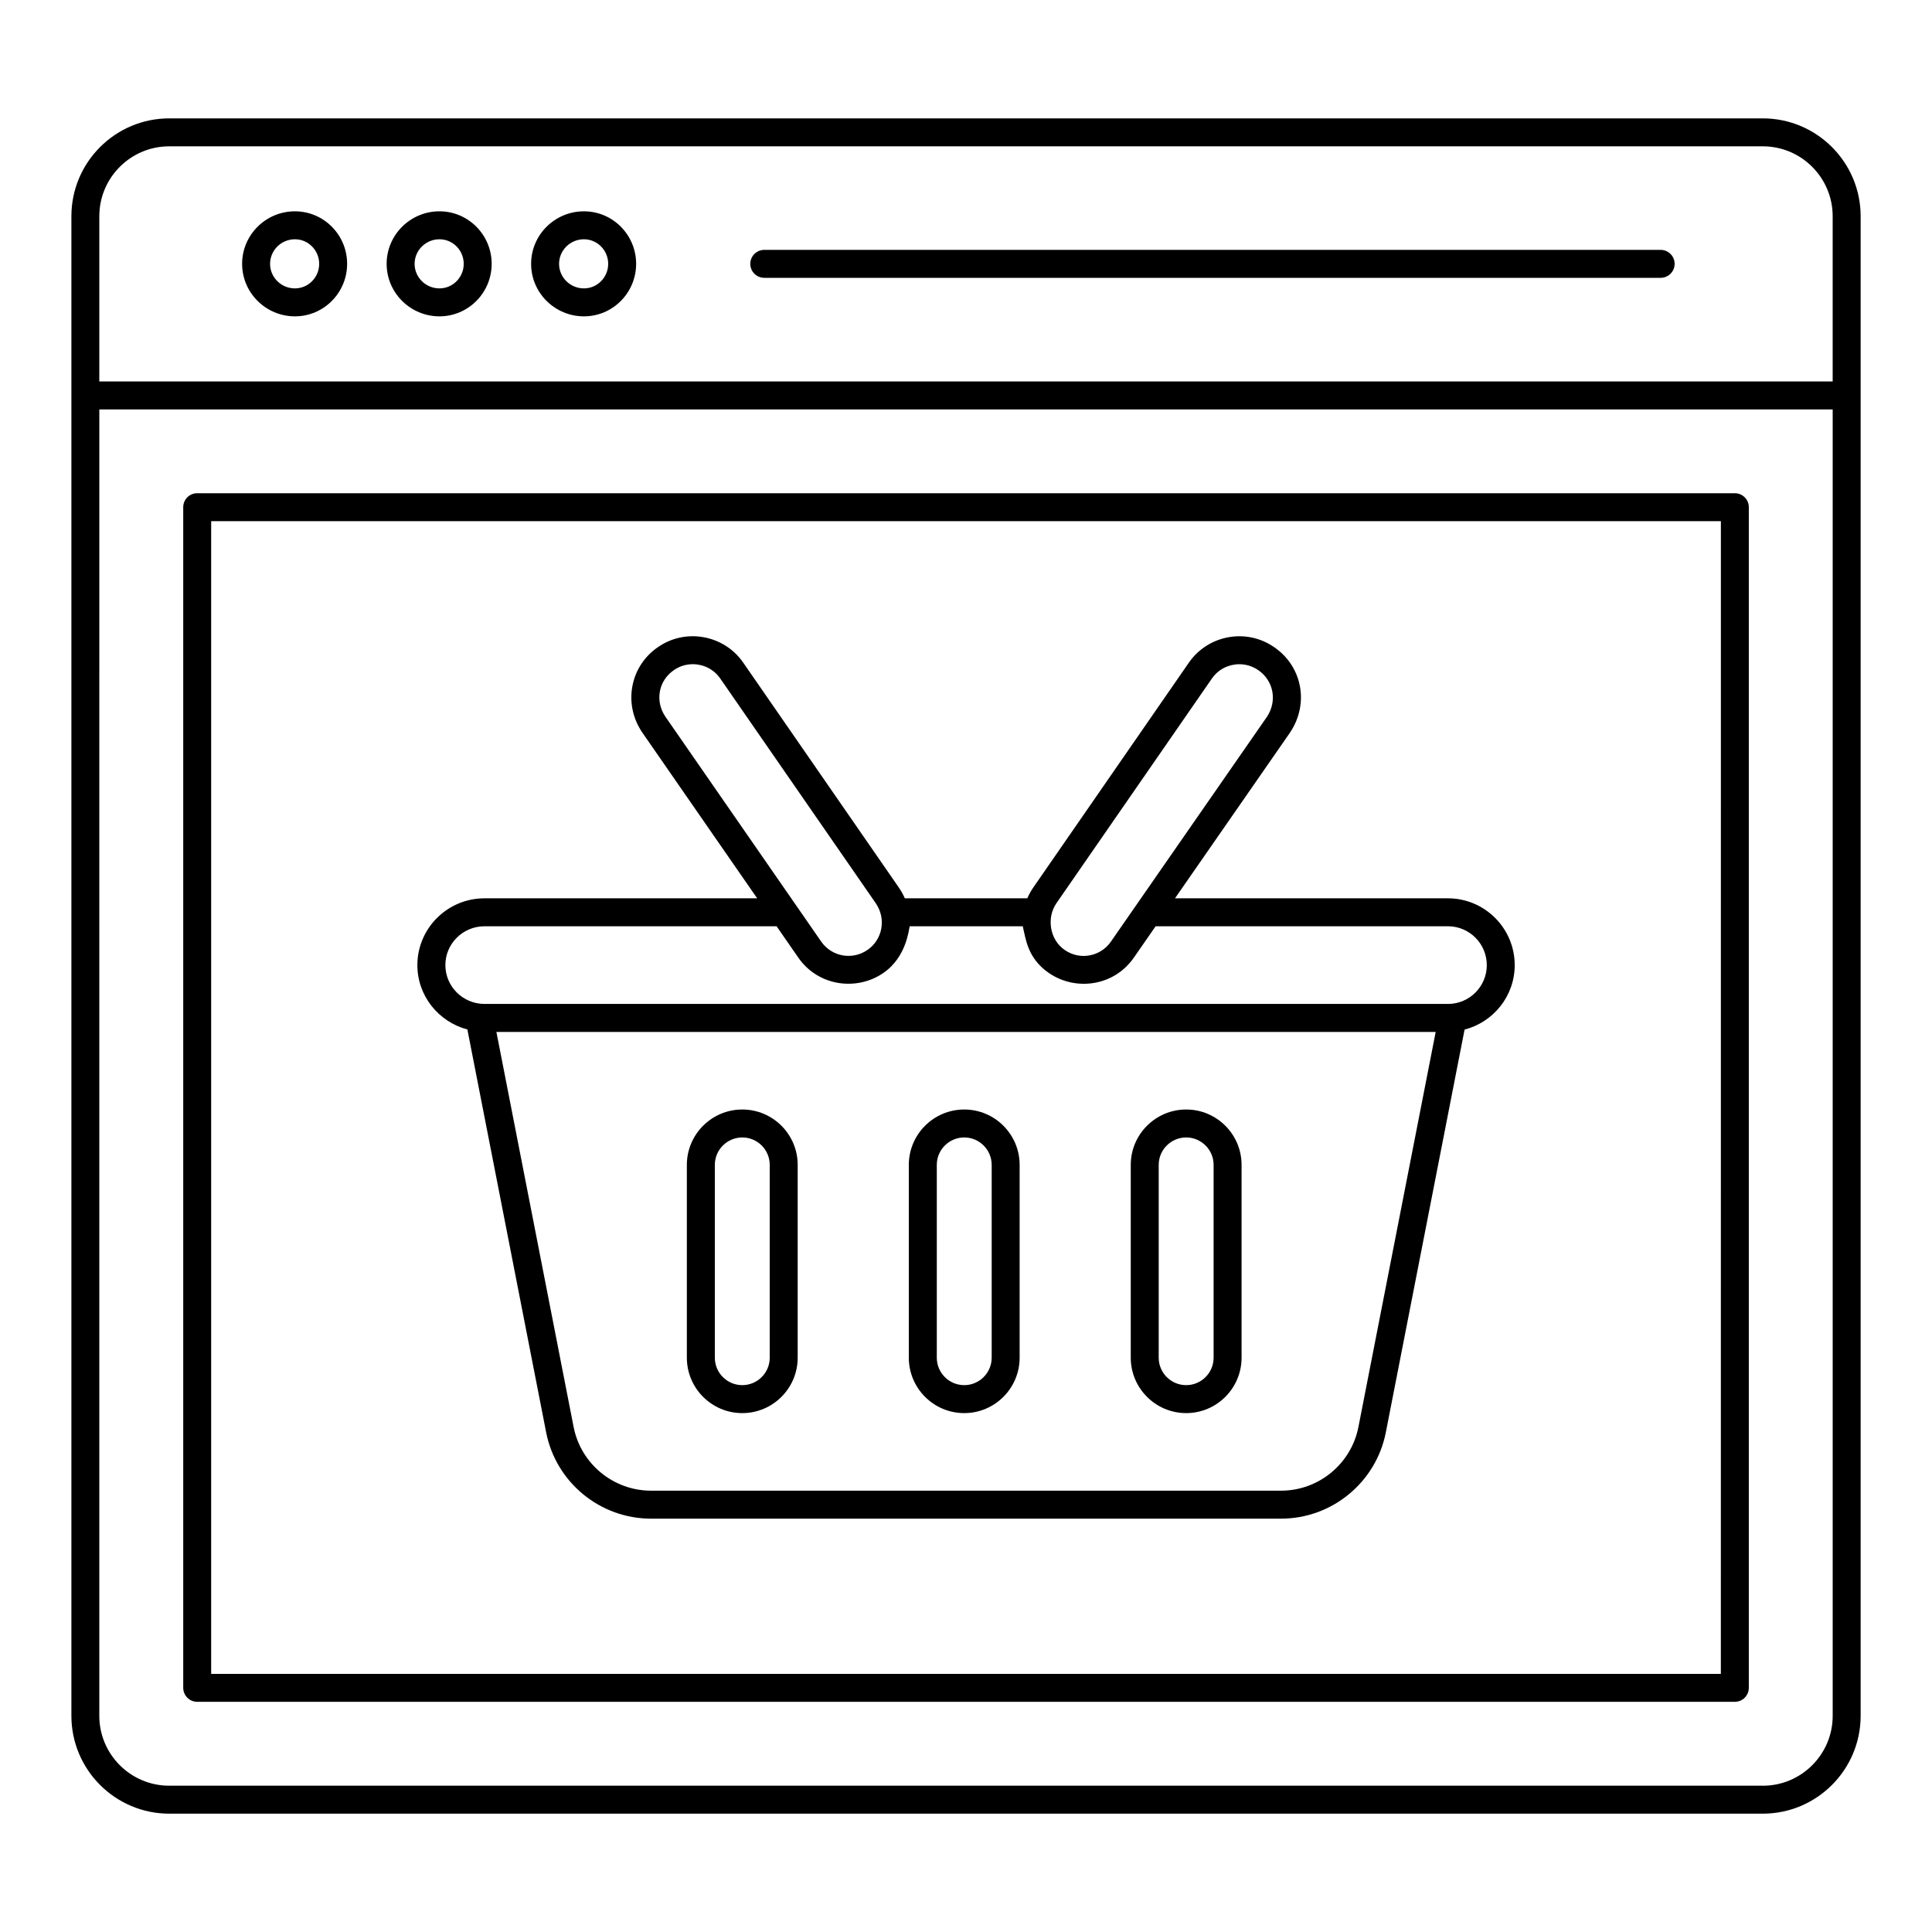
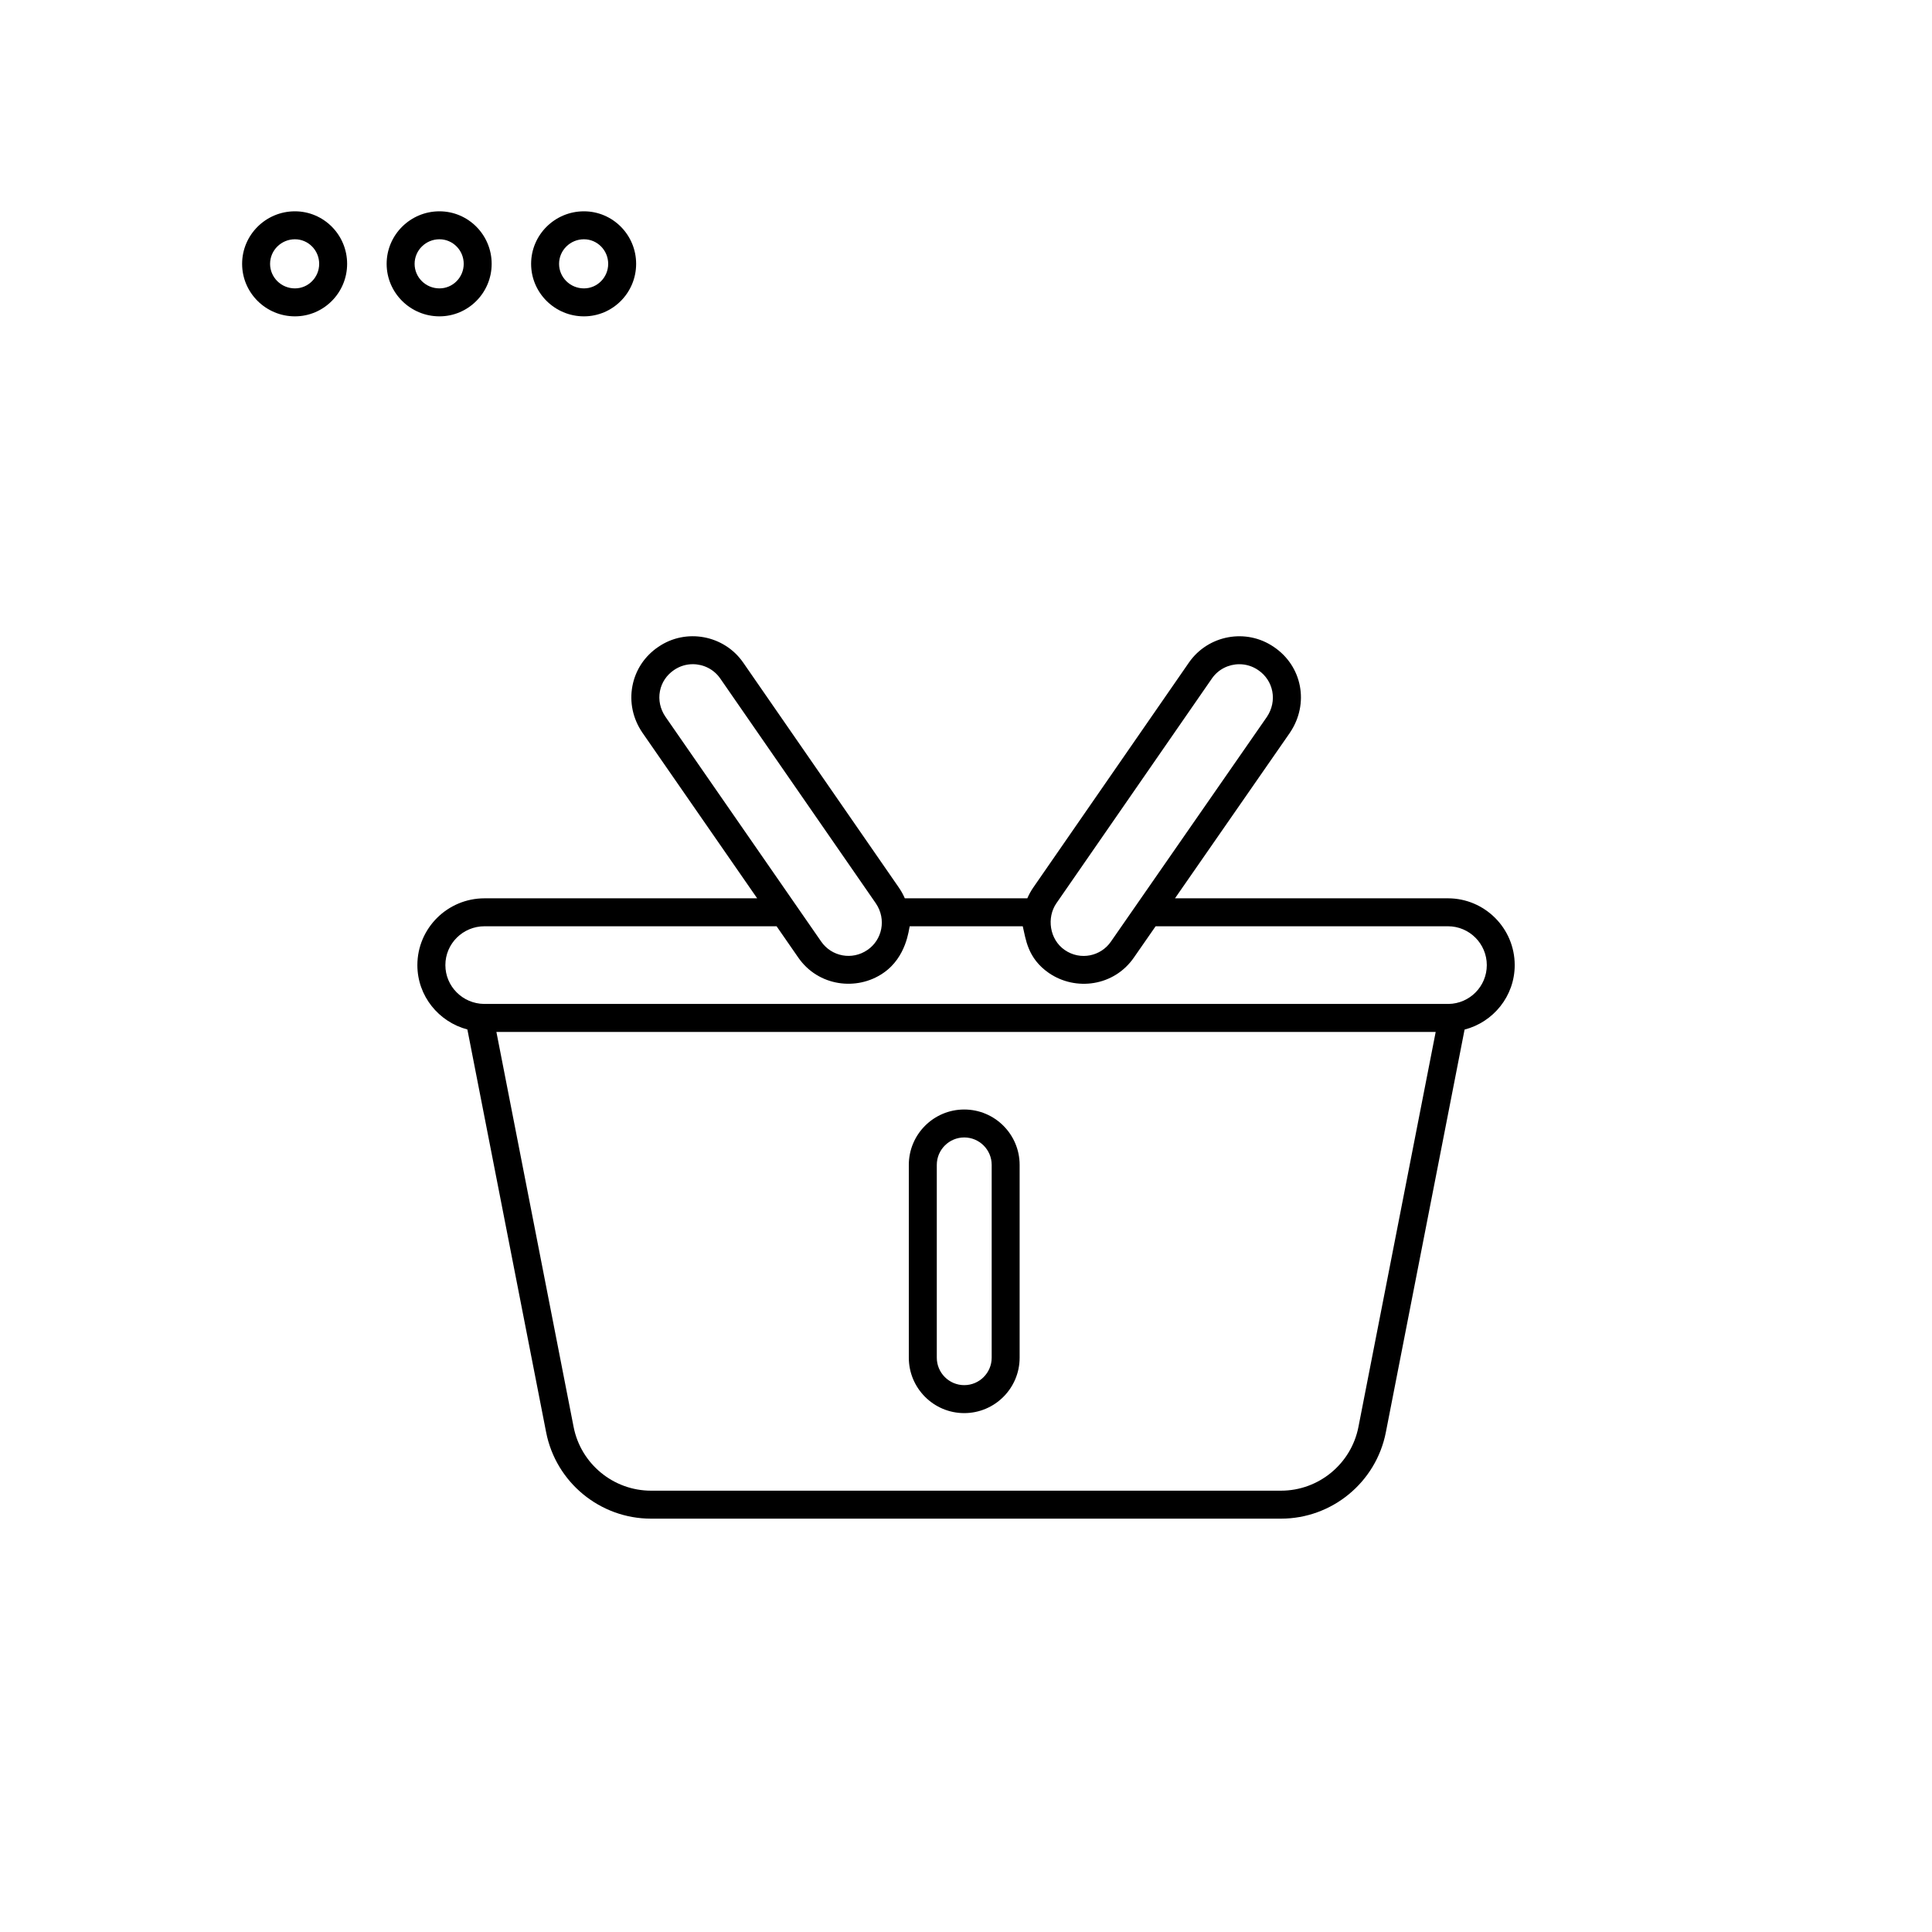
<svg xmlns="http://www.w3.org/2000/svg" fill="#000000" width="800px" height="800px" version="1.1" viewBox="144 144 512 512">
  <g>
-     <path d="m603.75 274.71h-407.49c-2.047 0-3.703 1.656-3.703 3.703v312.88c0 2.047 1.656 3.703 3.703 3.703h407.49c2.047 0 3.703-1.656 3.703-3.703v-312.88c0-2.047-1.656-3.703-3.703-3.703zm-3.707 312.88h-400.08v-305.47h400.09z" />
-     <path d="m637.09 598.71v-397.41c0-14.297-11.633-25.93-25.93-25.93h-422.31c-14.297 0-25.93 11.633-25.93 25.93v397.41c0 14.297 11.633 25.93 25.93 25.93h422.31c14.293 0 25.93-11.633 25.93-25.93zm-466.77-397.41c0-10.215 8.309-18.523 18.523-18.523h422.31c10.215 0 18.523 8.305 18.523 18.523v43.789l-459.36-0.004zm440.83 415.93h-422.31c-10.211 0-18.523-8.305-18.523-18.523l0.004-346.21h459.36v346.22c0 10.215-8.305 18.52-18.523 18.52z" />
    <path d="m222.16 200c-7.715 0-13.996 6.242-13.996 13.922 0 7.668 6.281 13.914 13.996 13.914 7.629 0 13.832-6.242 13.832-13.914 0.004-7.68-6.203-13.922-13.832-13.922zm0 20.426c-3.633 0-6.586-2.914-6.586-6.504 0-3.59 2.957-6.512 6.586-6.512 3.543 0 6.426 2.922 6.426 6.512 0 3.586-2.883 6.504-6.426 6.504z" />
    <path d="m260.46 200c-7.715 0-13.996 6.242-13.996 13.922 0 7.668 6.281 13.914 13.996 13.914 7.629 0 13.836-6.242 13.836-13.914 0.004-7.68-6.207-13.922-13.836-13.922zm0 20.426c-3.633 0-6.586-2.914-6.586-6.504 0-3.59 2.957-6.512 6.586-6.512 3.547 0 6.43 2.922 6.43 6.512 0 3.586-2.883 6.504-6.43 6.504z" />
    <path d="m298.75 200c-7.719 0-14 6.242-14 13.922 0 7.668 6.281 13.914 14 13.914 7.629 0 13.832-6.242 13.832-13.914 0.004-7.68-6.203-13.922-13.832-13.922zm0 20.426c-3.637 0-6.59-2.914-6.59-6.504 0-3.59 2.957-6.512 6.59-6.512 3.543 0 6.426 2.922 6.426 6.512 0 3.586-2.883 6.504-6.426 6.504z" />
-     <path d="m584.09 210.22h-237.55c-2.047 0-3.703 1.656-3.703 3.703s1.656 3.703 3.703 3.703h237.55c2.047 0 3.703-1.656 3.703-3.703s-1.656-3.703-3.703-3.703z" />
-     <path d="m340.71 438.03c-8.102 0-14.688 6.586-14.688 14.68v51.09c0 8.098 6.586 14.688 14.688 14.688 8.098 0 14.684-6.59 14.684-14.688v-51.09c0.004-8.098-6.586-14.68-14.684-14.68zm7.277 65.77c0 4.016-3.262 7.277-7.273 7.277-4.012 0-7.277-3.262-7.277-7.277v-51.09c0-4.008 3.266-7.273 7.277-7.273 4.012 0 7.273 3.262 7.273 7.273z" />
    <path d="m399.53 438.03c-8.098 0-14.684 6.586-14.684 14.68v51.09c0 8.098 6.586 14.688 14.684 14.688s14.684-6.59 14.684-14.688v-51.09c0-8.098-6.586-14.68-14.684-14.68zm7.277 65.77c0 4.016-3.262 7.277-7.273 7.277s-7.273-3.262-7.273-7.277v-51.09c0-4.008 3.262-7.273 7.273-7.273s7.273 3.262 7.273 7.273z" />
-     <path d="m458.35 438.03c-8.098 0-14.688 6.586-14.688 14.68v51.09c0 8.098 6.59 14.688 14.688 14.688 8.098 0 14.68-6.59 14.68-14.688v-51.09c0-8.098-6.582-14.68-14.68-14.68zm7.269 65.77c0 4.016-3.262 7.277-7.273 7.277-4.016 0-7.277-3.262-7.277-7.277v-51.09c0-4.008 3.262-7.273 7.277-7.273 4.008 0 7.273 3.262 7.273 7.273z" />
    <path d="m267.86 416.82 20.871 106.75c2.59 13.262 14.273 22.887 27.789 22.887h166.96c13.508 0 25.195-9.621 27.785-22.887l20.863-106.72c7.617-1.977 13.285-8.852 13.285-17.086 0-9.762-7.945-17.703-17.703-17.703h-72.324l30.469-43.898c0.008-0.016 0.023-0.027 0.027-0.051 5.137-7.648 3.227-17.617-4.32-22.676-7.316-5.016-17.395-3.16-22.473 4.133l-41.281 59.664c-0.645 0.941-1.156 1.898-1.555 2.828h-32.469c-0.418-0.965-0.941-1.918-1.582-2.852l-41.273-59.656c-5.07-7.277-15.156-9.133-22.445-4.137-3.621 2.43-6.062 6.106-6.879 10.34-0.828 4.305 0.105 8.695 2.637 12.41l30.418 43.898h-72.27c-9.805 0-17.781 7.945-17.781 17.703 0.004 8.191 5.648 15.039 13.246 17.051zm236.14 105.33c-1.91 9.789-10.535 16.895-20.512 16.895h-166.96c-9.973 0-18.602-7.106-20.516-16.895l-20.461-104.67h248.92zm-80.078-138.73 41.258-59.625c1.707-2.453 4.457-3.769 7.258-3.769 1.715 0 3.453 0.5 4.977 1.543 4.109 2.766 5.137 8.203 2.336 12.402-8.844 12.742-43.227 62.277-41.336 59.555-2.672 3.891-8.102 5.09-12.25 2.234-4.074-2.816-4.797-8.582-2.242-12.34zm-105.03-56.262c0.438-2.285 1.766-4.269 3.758-5.613 1.512-1.027 3.238-1.527 4.949-1.527 2.793 0 5.547 1.316 7.254 3.762l41.254 59.617c2.883 4.258 1.66 9.715-2.227 12.352-4.066 2.801-9.523 1.742-12.262-2.234-5.231-7.551-36.07-52.066-41.258-59.555-1.398-2.039-1.922-4.457-1.469-6.801zm-46.488 62.312h77.402l5.715 8.25c5.328 7.742 15.598 8.93 22.539 4.152 6.211-4.215 6.785-11.652 7.023-12.402h29.957c0.805 3.269 1.195 8.426 6.926 12.387 7.082 4.859 17.277 3.543 22.555-4.133l5.731-8.254h77.469c5.68 0 10.297 4.617 10.297 10.297 0 5.633-4.539 10.211-10.152 10.289l-255.61-0.004c-5.652-0.078-10.227-4.656-10.227-10.289-0.004-5.68 4.648-10.293 10.371-10.293z" />
  </g>
</svg>